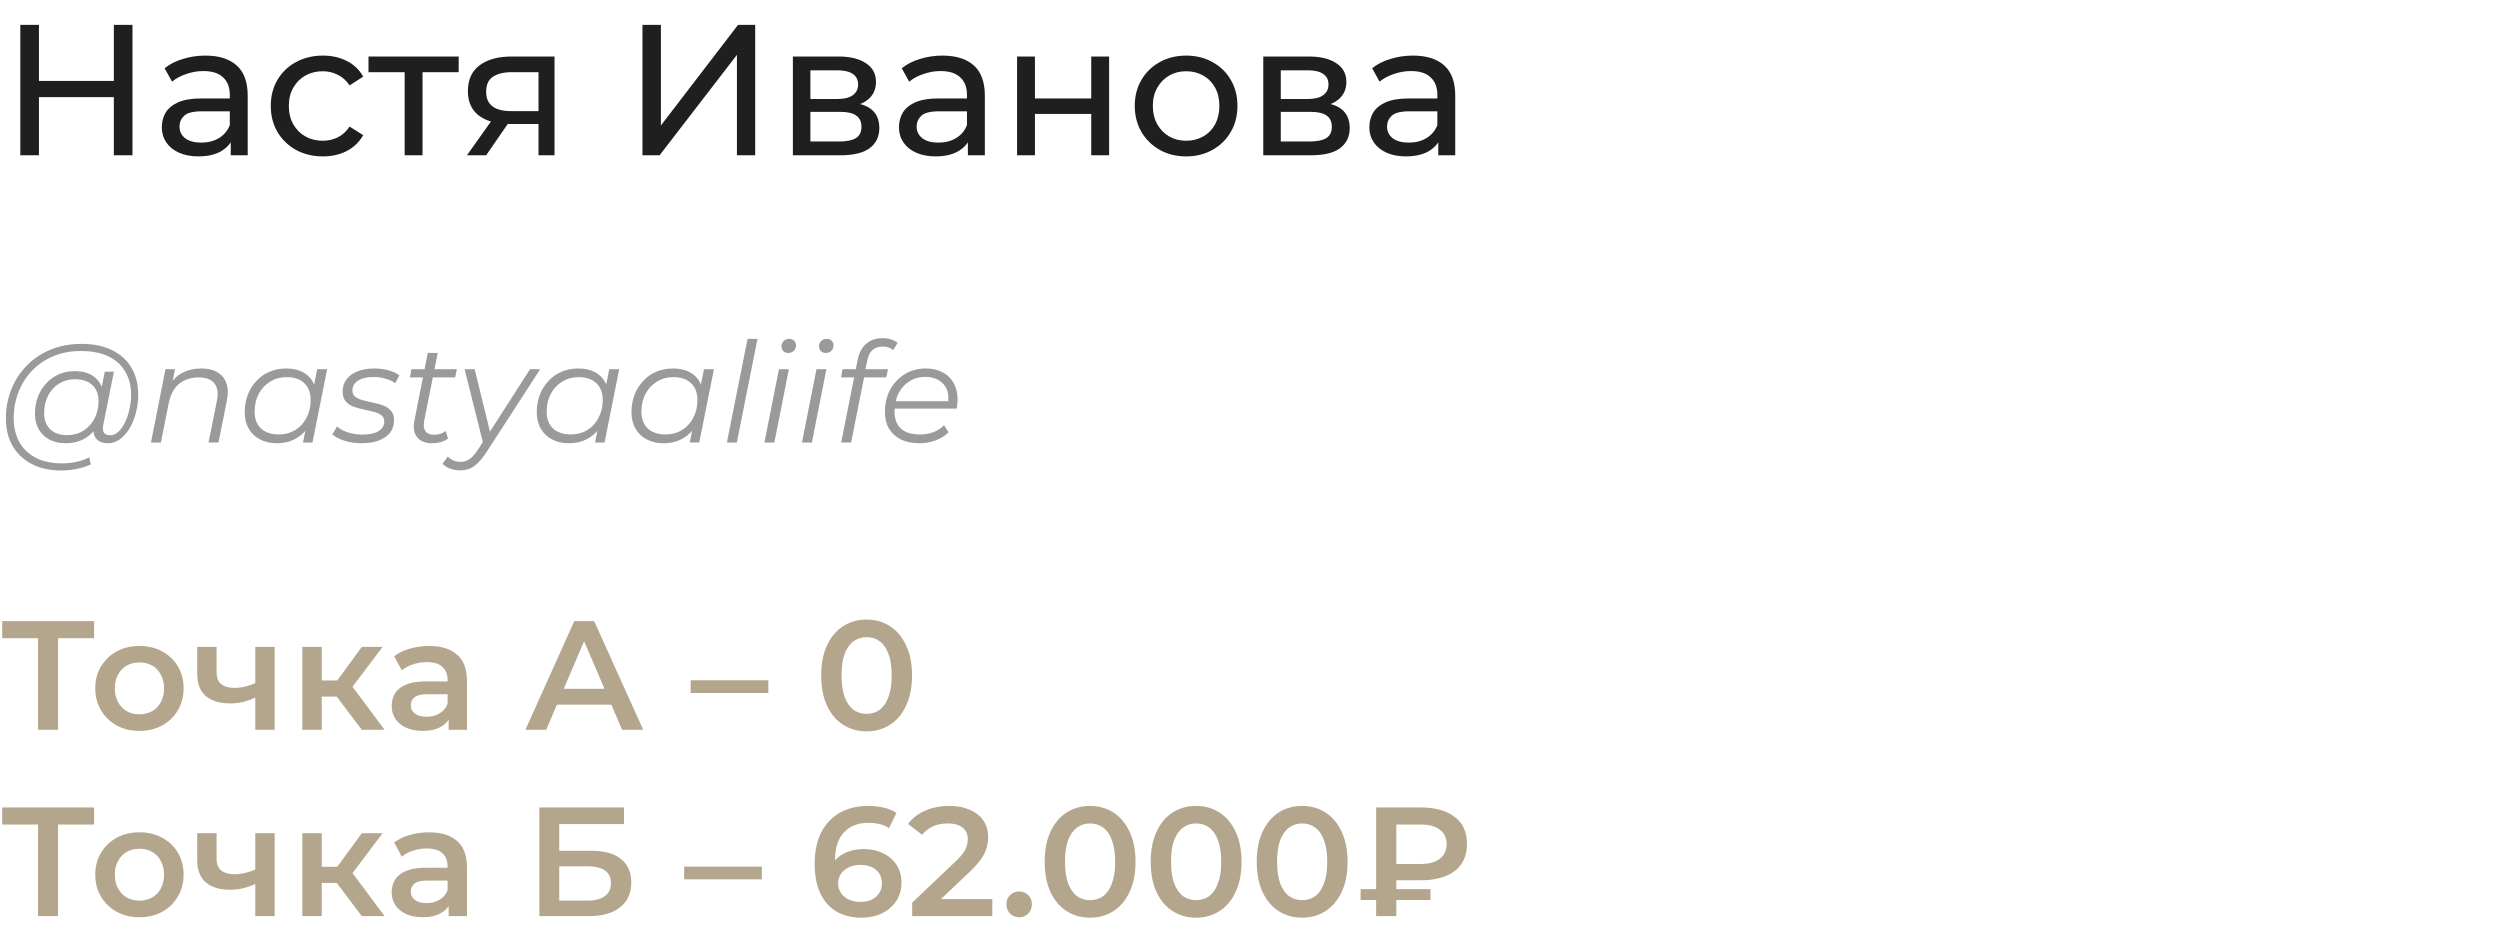
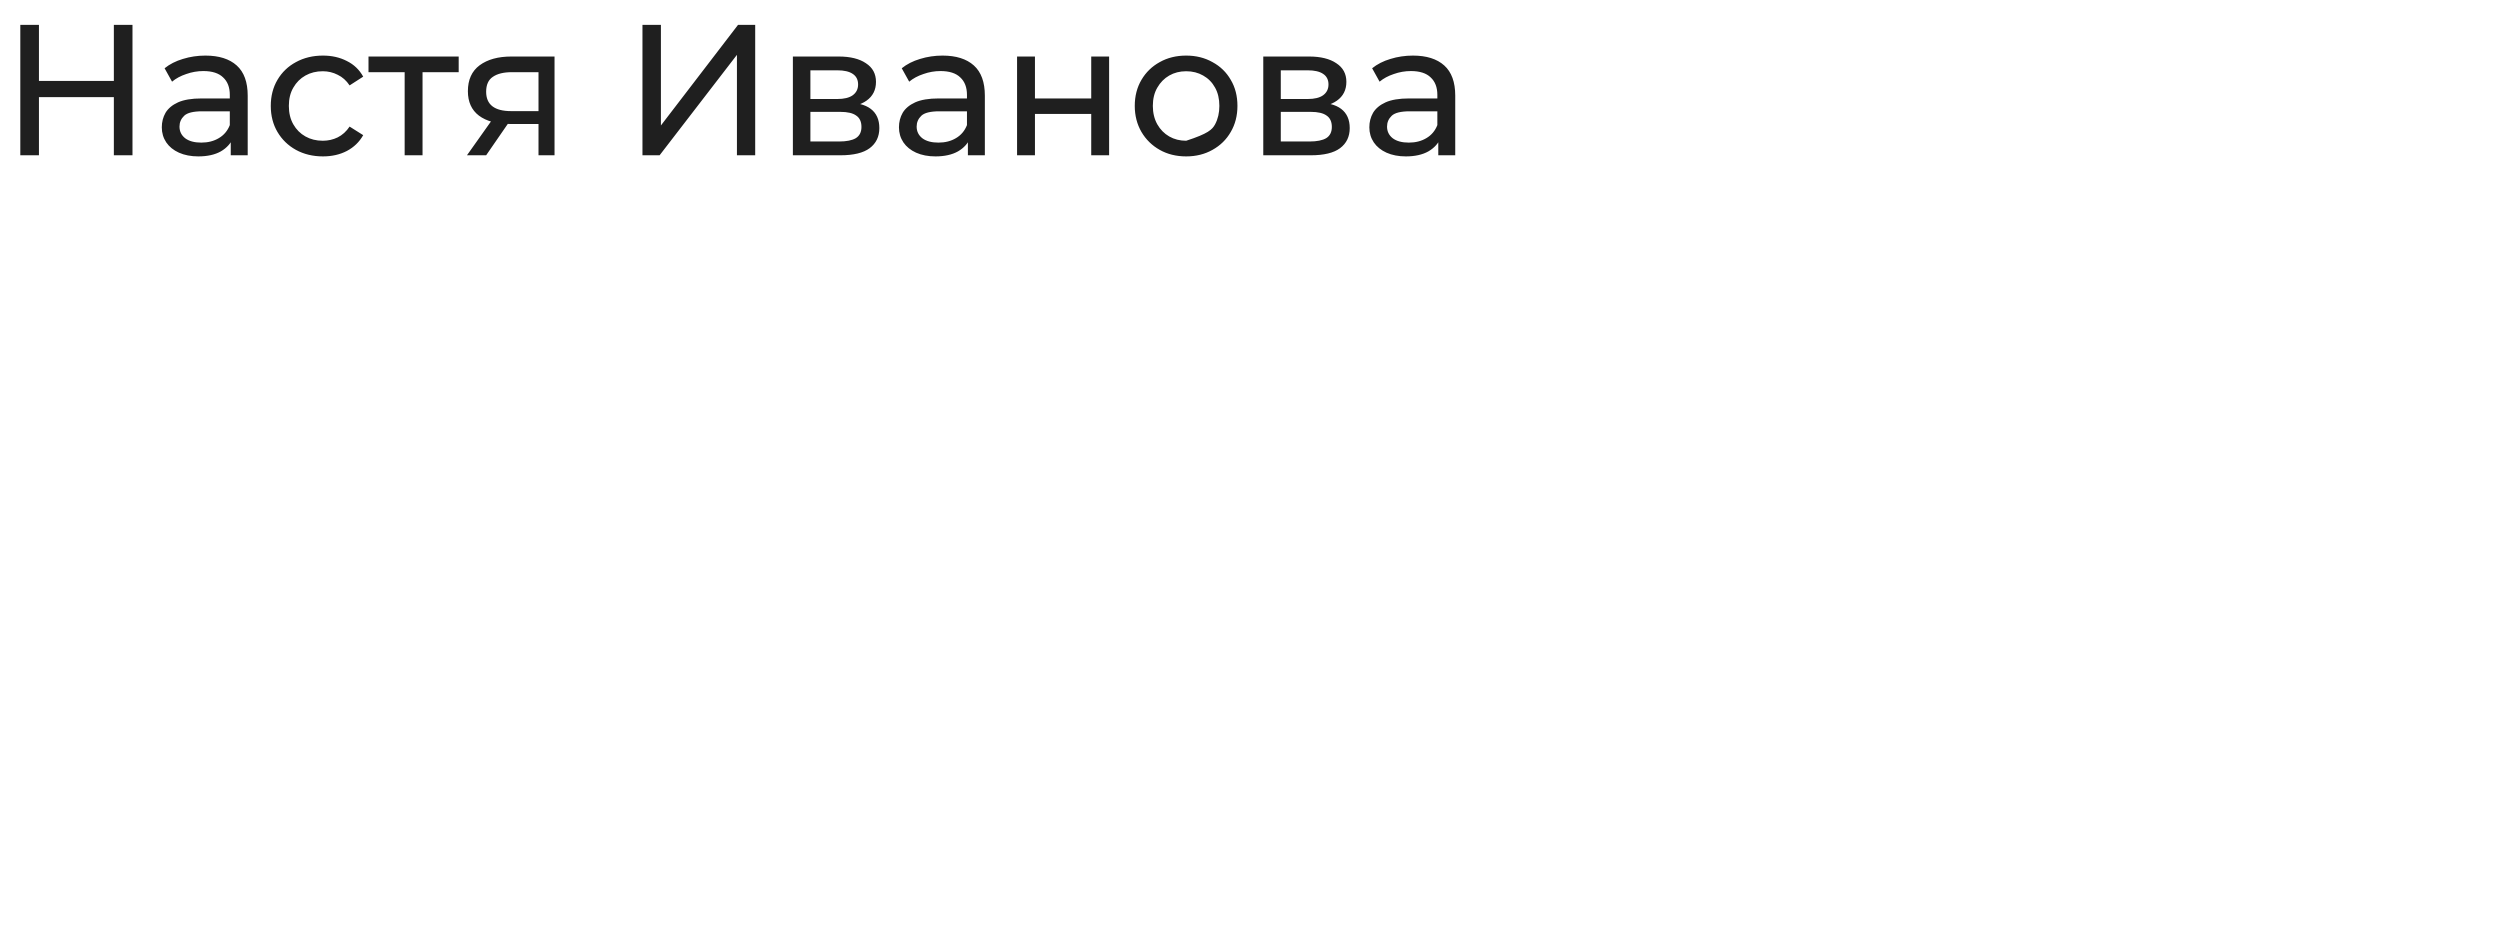
<svg xmlns="http://www.w3.org/2000/svg" width="322" height="122" viewBox="0 0 322 122" fill="none">
-   <path d="M14.664 3.2H17.064V20H14.664V3.2ZM5.016 20H2.616V3.2H5.016V20ZM14.88 12.512H4.776V10.424H14.88V12.512ZM29.72 20V17.312L29.599 16.808V12.224C29.599 11.248 29.311 10.496 28.735 9.968C28.175 9.424 27.328 9.152 26.192 9.152C25.439 9.152 24.703 9.28 23.983 9.536C23.264 9.776 22.655 10.104 22.16 10.52L21.2 8.792C21.855 8.264 22.64 7.864 23.552 7.592C24.48 7.304 25.448 7.16 26.456 7.16C28.2 7.16 29.544 7.584 30.488 8.432C31.431 9.28 31.904 10.576 31.904 12.32V20H29.72ZM25.544 20.144C24.599 20.144 23.767 19.984 23.047 19.664C22.343 19.344 21.799 18.904 21.416 18.344C21.032 17.768 20.84 17.12 20.84 16.4C20.84 15.712 21 15.088 21.32 14.528C21.655 13.968 22.192 13.52 22.927 13.184C23.68 12.848 24.688 12.68 25.951 12.68H29.983V14.336H26.047C24.895 14.336 24.119 14.528 23.72 14.912C23.32 15.296 23.119 15.76 23.119 16.304C23.119 16.928 23.367 17.432 23.863 17.816C24.36 18.184 25.047 18.368 25.927 18.368C26.791 18.368 27.544 18.176 28.183 17.792C28.84 17.408 29.311 16.848 29.599 16.112L30.055 17.696C29.752 18.448 29.215 19.048 28.448 19.496C27.68 19.928 26.712 20.144 25.544 20.144ZM41.596 20.144C40.3 20.144 39.14 19.864 38.116 19.304C37.108 18.744 36.316 17.976 35.74 17C35.164 16.024 34.876 14.904 34.876 13.64C34.876 12.376 35.164 11.256 35.74 10.28C36.316 9.304 37.108 8.544 38.116 8C39.14 7.44 40.3 7.16 41.596 7.16C42.748 7.16 43.772 7.392 44.668 7.856C45.58 8.304 46.284 8.976 46.78 9.872L45.028 11C44.612 10.376 44.1 9.92 43.492 9.632C42.9 9.328 42.26 9.176 41.572 9.176C40.74 9.176 39.996 9.36 39.34 9.728C38.684 10.096 38.164 10.616 37.78 11.288C37.396 11.944 37.204 12.728 37.204 13.64C37.204 14.552 37.396 15.344 37.78 16.016C38.164 16.688 38.684 17.208 39.34 17.576C39.996 17.944 40.74 18.128 41.572 18.128C42.26 18.128 42.9 17.984 43.492 17.696C44.1 17.392 44.612 16.928 45.028 16.304L46.78 17.408C46.284 18.288 45.58 18.968 44.668 19.448C43.772 19.912 42.748 20.144 41.596 20.144ZM52.119 20V8.696L52.695 9.296H47.463V7.28H59.079V9.296H53.871L54.423 8.696V20H52.119ZM69.36 20V15.536L69.72 15.968H65.664C63.968 15.968 62.64 15.608 61.68 14.888C60.736 14.168 60.264 13.12 60.264 11.744C60.264 10.272 60.768 9.16 61.776 8.408C62.8 7.656 64.16 7.28 65.856 7.28H71.424V20H69.36ZM60.144 20L63.6 15.128H65.976L62.616 20H60.144ZM69.36 14.816V8.648L69.72 9.296H65.928C64.872 9.296 64.056 9.496 63.48 9.896C62.904 10.28 62.616 10.92 62.616 11.816C62.616 13.48 63.688 14.312 65.832 14.312H69.72L69.36 14.816ZM82.749 20V3.2H85.125V16.16L95.061 3.2H97.269V20H94.917V7.064L84.957 20H82.749ZM102.123 20V7.28H108.027C109.515 7.28 110.683 7.568 111.531 8.144C112.395 8.704 112.827 9.504 112.827 10.544C112.827 11.584 112.419 12.392 111.603 12.968C110.803 13.528 109.739 13.808 108.411 13.808L108.771 13.184C110.291 13.184 111.419 13.464 112.155 14.024C112.891 14.584 113.259 15.408 113.259 16.496C113.259 17.6 112.843 18.464 112.011 19.088C111.195 19.696 109.939 20 108.243 20H102.123ZM104.379 18.224H108.075C109.035 18.224 109.755 18.08 110.235 17.792C110.715 17.488 110.955 17.008 110.955 16.352C110.955 15.68 110.731 15.192 110.283 14.888C109.851 14.568 109.163 14.408 108.219 14.408H104.379V18.224ZM104.379 12.752H107.835C108.715 12.752 109.379 12.592 109.827 12.272C110.291 11.936 110.523 11.472 110.523 10.88C110.523 10.272 110.291 9.816 109.827 9.512C109.379 9.208 108.715 9.056 107.835 9.056H104.379V12.752ZM124.665 20V17.312L124.545 16.808V12.224C124.545 11.248 124.257 10.496 123.681 9.968C123.121 9.424 122.273 9.152 121.137 9.152C120.385 9.152 119.649 9.28 118.929 9.536C118.209 9.776 117.601 10.104 117.105 10.52L116.145 8.792C116.801 8.264 117.585 7.864 118.497 7.592C119.425 7.304 120.393 7.16 121.401 7.16C123.145 7.16 124.489 7.584 125.433 8.432C126.377 9.28 126.849 10.576 126.849 12.32V20H124.665ZM120.489 20.144C119.545 20.144 118.713 19.984 117.993 19.664C117.289 19.344 116.745 18.904 116.361 18.344C115.977 17.768 115.785 17.12 115.785 16.4C115.785 15.712 115.945 15.088 116.265 14.528C116.601 13.968 117.137 13.52 117.873 13.184C118.625 12.848 119.633 12.68 120.897 12.68H124.929V14.336H120.993C119.841 14.336 119.065 14.528 118.665 14.912C118.265 15.296 118.065 15.76 118.065 16.304C118.065 16.928 118.313 17.432 118.809 17.816C119.305 18.184 119.993 18.368 120.873 18.368C121.737 18.368 122.489 18.176 123.129 17.792C123.785 17.408 124.257 16.848 124.545 16.112L125.001 17.696C124.697 18.448 124.161 19.048 123.393 19.496C122.625 19.928 121.657 20.144 120.489 20.144ZM130.998 20V7.28H133.302V12.68H140.55V7.28H142.854V20H140.55V14.672H133.302V20H130.998ZM152.782 20.144C151.502 20.144 150.366 19.864 149.374 19.304C148.382 18.744 147.598 17.976 147.022 17C146.446 16.008 146.158 14.888 146.158 13.64C146.158 12.376 146.446 11.256 147.022 10.28C147.598 9.304 148.382 8.544 149.374 8C150.366 7.44 151.502 7.16 152.782 7.16C154.046 7.16 155.174 7.44 156.166 8C157.174 8.544 157.958 9.304 158.518 10.28C159.094 11.24 159.382 12.36 159.382 13.64C159.382 14.904 159.094 16.024 158.518 17C157.958 17.976 157.174 18.744 156.166 19.304C155.174 19.864 154.046 20.144 152.782 20.144ZM152.782 18.128C153.598 18.128 154.326 17.944 154.966 17.576C155.622 17.208 156.134 16.688 156.502 16.016C156.87 15.328 157.054 14.536 157.054 13.64C157.054 12.728 156.87 11.944 156.502 11.288C156.134 10.616 155.622 10.096 154.966 9.728C154.326 9.36 153.598 9.176 152.782 9.176C151.966 9.176 151.238 9.36 150.598 9.728C149.958 10.096 149.446 10.616 149.062 11.288C148.678 11.944 148.486 12.728 148.486 13.64C148.486 14.536 148.678 15.328 149.062 16.016C149.446 16.688 149.958 17.208 150.598 17.576C151.238 17.944 151.966 18.128 152.782 18.128ZM162.709 20V7.28H168.613C170.101 7.28 171.269 7.568 172.117 8.144C172.981 8.704 173.413 9.504 173.413 10.544C173.413 11.584 173.005 12.392 172.189 12.968C171.389 13.528 170.325 13.808 168.997 13.808L169.357 13.184C170.877 13.184 172.005 13.464 172.741 14.024C173.477 14.584 173.845 15.408 173.845 16.496C173.845 17.6 173.429 18.464 172.597 19.088C171.781 19.696 170.525 20 168.829 20H162.709ZM164.965 18.224H168.661C169.621 18.224 170.341 18.08 170.821 17.792C171.301 17.488 171.541 17.008 171.541 16.352C171.541 15.68 171.317 15.192 170.869 14.888C170.437 14.568 169.749 14.408 168.805 14.408H164.965V18.224ZM164.965 12.752H168.421C169.301 12.752 169.965 12.592 170.413 12.272C170.877 11.936 171.109 11.472 171.109 10.88C171.109 10.272 170.877 9.816 170.413 9.512C169.965 9.208 169.301 9.056 168.421 9.056H164.965V12.752ZM185.251 20V17.312L185.131 16.808V12.224C185.131 11.248 184.843 10.496 184.267 9.968C183.707 9.424 182.859 9.152 181.723 9.152C180.971 9.152 180.235 9.28 179.515 9.536C178.795 9.776 178.187 10.104 177.691 10.52L176.731 8.792C177.387 8.264 178.171 7.864 179.083 7.592C180.011 7.304 180.979 7.16 181.987 7.16C183.731 7.16 185.075 7.584 186.019 8.432C186.963 9.28 187.435 10.576 187.435 12.32V20H185.251ZM181.075 20.144C180.131 20.144 179.299 19.984 178.579 19.664C177.875 19.344 177.331 18.904 176.947 18.344C176.563 17.768 176.371 17.12 176.371 16.4C176.371 15.712 176.531 15.088 176.851 14.528C177.187 13.968 177.723 13.52 178.459 13.184C179.211 12.848 180.219 12.68 181.483 12.68H185.515V14.336H181.579C180.427 14.336 179.651 14.528 179.251 14.912C178.851 15.296 178.651 15.76 178.651 16.304C178.651 16.928 178.899 17.432 179.395 17.816C179.891 18.184 180.579 18.368 181.459 18.368C182.323 18.368 183.075 18.176 183.715 17.792C184.371 17.408 184.843 16.848 185.131 16.112L185.587 17.696C185.283 18.448 184.747 19.048 183.979 19.496C183.211 19.928 182.243 20.144 181.075 20.144Z" fill="#1F1F1F" />
-   <path d="M7.902 60.6C6.414 60.6 5.136 60.318 4.068 59.754C3 59.19 2.178 58.404 1.602 57.396C1.038 56.388 0.756 55.224 0.756 53.904C0.756 52.596 0.984 51.36 1.44 50.196C1.896 49.032 2.55 48.012 3.402 47.136C4.254 46.248 5.28 45.552 6.48 45.048C7.68 44.544 9.024 44.292 10.512 44.292C12.072 44.292 13.392 44.568 14.472 45.12C15.564 45.66 16.392 46.422 16.956 47.406C17.52 48.378 17.802 49.518 17.802 50.826C17.802 51.654 17.7 52.446 17.496 53.202C17.304 53.946 17.028 54.612 16.668 55.2C16.32 55.776 15.906 56.238 15.426 56.586C14.958 56.922 14.448 57.09 13.896 57.09C13.236 57.09 12.738 56.898 12.402 56.514C12.066 56.13 11.97 55.614 12.114 54.966L12.384 53.67L12.816 52.518L12.942 50.628L13.5 47.874H14.67L13.302 54.714C13.206 55.194 13.242 55.542 13.41 55.758C13.578 55.962 13.836 56.064 14.184 56.064C14.568 56.064 14.922 55.914 15.246 55.614C15.57 55.314 15.852 54.912 16.092 54.408C16.344 53.904 16.536 53.346 16.668 52.734C16.812 52.122 16.884 51.492 16.884 50.844C16.884 49.716 16.638 48.732 16.146 47.892C15.666 47.04 14.946 46.38 13.986 45.912C13.026 45.444 11.832 45.21 10.404 45.21C9.096 45.21 7.908 45.438 6.84 45.894C5.784 46.338 4.878 46.956 4.122 47.748C3.366 48.54 2.784 49.464 2.376 50.52C1.968 51.564 1.764 52.674 1.764 53.85C1.764 55.002 1.998 56.016 2.466 56.892C2.946 57.768 3.648 58.452 4.572 58.944C5.508 59.436 6.648 59.682 7.992 59.682C8.64 59.682 9.264 59.616 9.864 59.484C10.464 59.352 11.01 59.16 11.502 58.908L11.7 59.808C11.184 60.06 10.59 60.252 9.918 60.384C9.258 60.528 8.586 60.6 7.902 60.6ZM8.424 57.09C7.656 57.09 6.972 56.934 6.372 56.622C5.784 56.31 5.322 55.866 4.986 55.29C4.662 54.714 4.5 54.036 4.5 53.256C4.5 52.488 4.626 51.774 4.878 51.114C5.13 50.454 5.484 49.878 5.94 49.386C6.396 48.882 6.936 48.492 7.56 48.216C8.184 47.94 8.874 47.802 9.63 47.802C10.842 47.802 11.772 48.132 12.42 48.792C13.068 49.44 13.398 50.364 13.41 51.564C13.422 52.584 13.23 53.514 12.834 54.354C12.438 55.182 11.868 55.848 11.124 56.352C10.38 56.844 9.48 57.09 8.424 57.09ZM8.676 56.046C9.456 56.046 10.146 55.854 10.746 55.47C11.346 55.086 11.82 54.57 12.168 53.922C12.516 53.262 12.69 52.518 12.69 51.69C12.69 50.778 12.42 50.076 11.88 49.584C11.34 49.092 10.596 48.846 9.648 48.846C8.892 48.846 8.214 49.032 7.614 49.404C7.014 49.776 6.54 50.292 6.192 50.952C5.856 51.6 5.688 52.344 5.688 53.184C5.688 54.096 5.952 54.804 6.48 55.308C7.008 55.8 7.74 56.046 8.676 56.046ZM25.942 47.46C26.794 47.46 27.49 47.628 28.03 47.964C28.582 48.288 28.96 48.762 29.164 49.386C29.38 50.01 29.398 50.754 29.218 51.618L28.138 57H26.86L27.94 51.6C28.132 50.664 28.03 49.932 27.634 49.404C27.25 48.876 26.566 48.612 25.582 48.612C24.574 48.612 23.734 48.888 23.062 49.44C22.402 49.992 21.958 50.82 21.73 51.924L20.722 57H19.444L21.316 47.55H22.54L22 50.268L21.73 49.8C22.186 48.984 22.774 48.39 23.494 48.018C24.226 47.646 25.042 47.46 25.942 47.46ZM35.64 57.09C34.836 57.09 34.122 56.928 33.498 56.604C32.874 56.28 32.388 55.818 32.04 55.218C31.692 54.618 31.518 53.904 31.518 53.076C31.518 52.272 31.65 51.528 31.914 50.844C32.178 50.16 32.55 49.566 33.03 49.062C33.51 48.546 34.074 48.15 34.722 47.874C35.382 47.598 36.096 47.46 36.864 47.46C37.692 47.46 38.394 47.61 38.97 47.91C39.546 48.198 39.99 48.624 40.302 49.188C40.614 49.74 40.77 50.412 40.77 51.204C40.77 52.344 40.56 53.358 40.14 54.246C39.72 55.134 39.126 55.83 38.358 56.334C37.59 56.838 36.684 57.09 35.64 57.09ZM35.91 55.956C36.702 55.956 37.404 55.77 38.016 55.398C38.64 55.014 39.126 54.486 39.474 53.814C39.834 53.142 40.014 52.38 40.014 51.528C40.014 50.592 39.738 49.866 39.186 49.35C38.646 48.834 37.884 48.576 36.9 48.576C36.12 48.576 35.418 48.768 34.794 49.152C34.17 49.536 33.678 50.064 33.318 50.736C32.97 51.396 32.796 52.158 32.796 53.022C32.796 53.946 33.066 54.666 33.606 55.182C34.158 55.698 34.926 55.956 35.91 55.956ZM39.024 57L39.564 54.282L40.104 52.374L40.284 50.394L40.86 47.55H42.138L40.248 57H39.024ZM46.561 57.09C45.793 57.09 45.067 56.982 44.383 56.766C43.699 56.55 43.171 56.274 42.799 55.938L43.411 54.93C43.771 55.254 44.245 55.512 44.833 55.704C45.421 55.884 46.039 55.974 46.687 55.974C47.587 55.974 48.277 55.824 48.757 55.524C49.249 55.224 49.495 54.81 49.495 54.282C49.495 53.922 49.363 53.652 49.099 53.472C48.847 53.28 48.517 53.136 48.109 53.04C47.701 52.932 47.269 52.83 46.813 52.734C46.357 52.638 45.925 52.518 45.517 52.374C45.109 52.218 44.773 51.984 44.509 51.672C44.257 51.36 44.131 50.94 44.131 50.412C44.131 49.812 44.299 49.29 44.635 48.846C44.983 48.402 45.463 48.06 46.075 47.82C46.687 47.58 47.407 47.46 48.235 47.46C48.835 47.46 49.429 47.538 50.017 47.694C50.605 47.85 51.079 48.066 51.439 48.342L50.899 49.368C50.527 49.08 50.095 48.876 49.603 48.756C49.111 48.624 48.619 48.558 48.127 48.558C47.251 48.558 46.573 48.72 46.093 49.044C45.625 49.356 45.391 49.77 45.391 50.286C45.391 50.646 45.517 50.922 45.769 51.114C46.033 51.306 46.369 51.456 46.777 51.564C47.185 51.672 47.617 51.774 48.073 51.87C48.541 51.954 48.973 52.074 49.369 52.23C49.777 52.386 50.107 52.614 50.359 52.914C50.623 53.202 50.755 53.61 50.755 54.138C50.755 54.762 50.581 55.296 50.233 55.74C49.885 56.172 49.393 56.508 48.757 56.748C48.133 56.976 47.401 57.09 46.561 57.09ZM55.602 57.09C55.062 57.09 54.6 56.976 54.216 56.748C53.832 56.508 53.562 56.172 53.406 55.74C53.262 55.308 53.25 54.792 53.37 54.192L55.098 45.462H56.376L54.648 54.138C54.528 54.726 54.57 55.182 54.774 55.506C54.99 55.83 55.38 55.992 55.944 55.992C56.208 55.992 56.466 55.956 56.718 55.884C56.97 55.8 57.198 55.674 57.402 55.506L57.708 56.478C57.408 56.706 57.072 56.868 56.7 56.964C56.328 57.048 55.962 57.09 55.602 57.09ZM52.794 48.612L52.992 47.55H58.842L58.626 48.612H52.794ZM59.247 60.582C58.803 60.582 58.377 60.504 57.969 60.348C57.561 60.204 57.237 60 56.997 59.736L57.681 58.8C57.885 59.016 58.125 59.184 58.401 59.304C58.677 59.424 58.989 59.484 59.337 59.484C59.745 59.484 60.117 59.37 60.453 59.142C60.801 58.926 61.161 58.53 61.533 57.954L62.487 56.496L62.649 56.316L68.265 47.55H69.579L62.667 58.224C62.271 58.824 61.899 59.292 61.551 59.628C61.203 59.976 60.843 60.222 60.471 60.366C60.111 60.51 59.703 60.582 59.247 60.582ZM62.271 57.27L59.841 47.55H61.137L63.261 56.226L62.271 57.27ZM73.257 57.09C72.453 57.09 71.739 56.928 71.115 56.604C70.491 56.28 70.005 55.818 69.657 55.218C69.309 54.618 69.135 53.904 69.135 53.076C69.135 52.272 69.267 51.528 69.531 50.844C69.795 50.16 70.167 49.566 70.647 49.062C71.127 48.546 71.691 48.15 72.339 47.874C72.999 47.598 73.713 47.46 74.481 47.46C75.309 47.46 76.011 47.61 76.587 47.91C77.163 48.198 77.607 48.624 77.919 49.188C78.231 49.74 78.387 50.412 78.387 51.204C78.387 52.344 78.177 53.358 77.757 54.246C77.337 55.134 76.743 55.83 75.975 56.334C75.207 56.838 74.301 57.09 73.257 57.09ZM73.527 55.956C74.319 55.956 75.021 55.77 75.633 55.398C76.257 55.014 76.743 54.486 77.091 53.814C77.451 53.142 77.631 52.38 77.631 51.528C77.631 50.592 77.355 49.866 76.803 49.35C76.263 48.834 75.501 48.576 74.517 48.576C73.737 48.576 73.035 48.768 72.411 49.152C71.787 49.536 71.295 50.064 70.935 50.736C70.587 51.396 70.413 52.158 70.413 53.022C70.413 53.946 70.683 54.666 71.223 55.182C71.775 55.698 72.543 55.956 73.527 55.956ZM76.641 57L77.181 54.282L77.721 52.374L77.901 50.394L78.477 47.55H79.755L77.865 57H76.641ZM85.456 57.09C84.652 57.09 83.938 56.928 83.314 56.604C82.69 56.28 82.204 55.818 81.856 55.218C81.508 54.618 81.334 53.904 81.334 53.076C81.334 52.272 81.466 51.528 81.73 50.844C81.994 50.16 82.366 49.566 82.846 49.062C83.326 48.546 83.89 48.15 84.538 47.874C85.198 47.598 85.912 47.46 86.68 47.46C87.508 47.46 88.21 47.61 88.786 47.91C89.362 48.198 89.806 48.624 90.118 49.188C90.43 49.74 90.586 50.412 90.586 51.204C90.586 52.344 90.376 53.358 89.956 54.246C89.536 55.134 88.942 55.83 88.174 56.334C87.406 56.838 86.5 57.09 85.456 57.09ZM85.726 55.956C86.518 55.956 87.22 55.77 87.832 55.398C88.456 55.014 88.942 54.486 89.29 53.814C89.65 53.142 89.83 52.38 89.83 51.528C89.83 50.592 89.554 49.866 89.002 49.35C88.462 48.834 87.7 48.576 86.716 48.576C85.936 48.576 85.234 48.768 84.61 49.152C83.986 49.536 83.494 50.064 83.134 50.736C82.786 51.396 82.612 52.158 82.612 53.022C82.612 53.946 82.882 54.666 83.422 55.182C83.974 55.698 84.742 55.956 85.726 55.956ZM88.84 57L89.38 54.282L89.92 52.374L90.1 50.394L90.676 47.55H91.954L90.064 57H88.84ZM93.623 57L96.287 43.644H97.565L94.901 57H93.623ZM98.457 57L100.329 47.55H101.607L99.735 57H98.457ZM101.517 45.462C101.265 45.462 101.055 45.378 100.887 45.21C100.731 45.042 100.653 44.844 100.653 44.616C100.653 44.352 100.743 44.124 100.923 43.932C101.115 43.74 101.355 43.644 101.643 43.644C101.895 43.644 102.105 43.722 102.273 43.878C102.441 44.034 102.525 44.232 102.525 44.472C102.525 44.76 102.429 45 102.237 45.192C102.045 45.372 101.805 45.462 101.517 45.462ZM103.291 57L105.163 47.55H106.441L104.569 57H103.291ZM106.351 45.462C106.099 45.462 105.889 45.378 105.721 45.21C105.565 45.042 105.487 44.844 105.487 44.616C105.487 44.352 105.577 44.124 105.757 43.932C105.949 43.74 106.189 43.644 106.477 43.644C106.729 43.644 106.939 43.722 107.107 43.878C107.275 44.034 107.359 44.232 107.359 44.472C107.359 44.76 107.263 45 107.071 45.192C106.879 45.372 106.639 45.462 106.351 45.462ZM108.341 57L110.465 46.344C110.645 45.456 111.005 44.772 111.545 44.292C112.097 43.8 112.817 43.554 113.705 43.554C114.089 43.554 114.449 43.608 114.785 43.716C115.121 43.824 115.397 43.974 115.613 44.166L115.037 45.102C114.701 44.79 114.257 44.634 113.705 44.634C113.153 44.634 112.709 44.784 112.373 45.084C112.049 45.372 111.821 45.84 111.689 46.488L111.401 47.874L111.329 48.432L109.619 57H108.341ZM108.323 48.612L108.521 47.55H114.371L114.155 48.612H108.323ZM118.387 57.09C117.487 57.09 116.701 56.928 116.029 56.604C115.369 56.268 114.859 55.8 114.499 55.2C114.151 54.6 113.977 53.886 113.977 53.058C113.977 51.978 114.205 51.018 114.661 50.178C115.117 49.338 115.741 48.678 116.533 48.198C117.325 47.706 118.219 47.46 119.215 47.46C120.055 47.46 120.781 47.622 121.393 47.946C122.005 48.258 122.479 48.714 122.815 49.314C123.163 49.914 123.337 50.634 123.337 51.474C123.337 51.666 123.325 51.864 123.301 52.068C123.277 52.26 123.247 52.446 123.211 52.626H114.913L115.075 51.672H122.617L122.095 52.032C122.215 51.276 122.161 50.64 121.933 50.124C121.705 49.608 121.351 49.218 120.871 48.954C120.403 48.678 119.839 48.54 119.179 48.54C118.411 48.54 117.727 48.732 117.127 49.116C116.527 49.488 116.059 50.01 115.723 50.682C115.387 51.342 115.219 52.116 115.219 53.004C115.219 53.952 115.489 54.684 116.029 55.2C116.581 55.704 117.403 55.956 118.495 55.956C119.131 55.956 119.719 55.854 120.259 55.65C120.799 55.434 121.243 55.14 121.591 54.768L122.167 55.686C121.723 56.13 121.165 56.478 120.493 56.73C119.833 56.97 119.131 57.09 118.387 57.09Z" fill="#9A9A9A" />
-   <path d="M4.9 94V81.56L5.52 82.2H0.28V80H12.12V82.2H6.88L7.48 81.56V94H4.9ZM17.949 94.14C16.855 94.14 15.882 93.907 15.029 93.44C14.175 92.96 13.502 92.307 13.009 91.48C12.515 90.653 12.269 89.713 12.269 88.66C12.269 87.593 12.515 86.653 13.009 85.84C13.502 85.013 14.175 84.367 15.029 83.9C15.882 83.433 16.855 83.2 17.949 83.2C19.055 83.2 20.035 83.433 20.889 83.9C21.755 84.367 22.429 85.007 22.909 85.82C23.402 86.633 23.649 87.58 23.649 88.66C23.649 89.713 23.402 90.653 22.909 91.48C22.429 92.307 21.755 92.96 20.889 93.44C20.035 93.907 19.055 94.14 17.949 94.14ZM17.949 92C18.562 92 19.109 91.867 19.589 91.6C20.069 91.333 20.442 90.947 20.709 90.44C20.989 89.933 21.129 89.34 21.129 88.66C21.129 87.967 20.989 87.373 20.709 86.88C20.442 86.373 20.069 85.987 19.589 85.72C19.109 85.453 18.569 85.32 17.969 85.32C17.355 85.32 16.809 85.453 16.329 85.72C15.862 85.987 15.489 86.373 15.209 86.88C14.929 87.373 14.789 87.967 14.789 88.66C14.789 89.34 14.929 89.933 15.209 90.44C15.489 90.947 15.862 91.333 16.329 91.6C16.809 91.867 17.349 92 17.949 92ZM33.058 89.78C32.552 90.02 32.012 90.22 31.438 90.38C30.878 90.527 30.285 90.6 29.658 90.6C28.312 90.6 27.265 90.287 26.518 89.66C25.772 89.033 25.398 88.06 25.398 86.74V83.32H27.898V86.58C27.898 87.287 28.098 87.8 28.498 88.12C28.912 88.44 29.478 88.6 30.198 88.6C30.678 88.6 31.158 88.54 31.638 88.42C32.118 88.3 32.592 88.133 33.058 87.92V89.78ZM32.878 94V83.32H35.378V94H32.878ZM46.6 94L42.74 88.88L44.78 87.62L49.54 94H46.6ZM38.94 94V83.32H41.44V94H38.94ZM40.7 89.72V87.64H44.32V89.72H40.7ZM45.02 88.96L42.68 88.68L46.6 83.32H49.28L45.02 88.96ZM57.788 94V91.84L57.648 91.38V87.6C57.648 86.867 57.428 86.3 56.988 85.9C56.548 85.487 55.882 85.28 54.988 85.28C54.388 85.28 53.795 85.373 53.208 85.56C52.635 85.747 52.148 86.007 51.748 86.34L50.768 84.52C51.342 84.08 52.022 83.753 52.808 83.54C53.608 83.313 54.435 83.2 55.288 83.2C56.835 83.2 58.028 83.573 58.868 84.32C59.721 85.053 60.148 86.193 60.148 87.74V94H57.788ZM54.428 94.14C53.628 94.14 52.928 94.007 52.328 93.74C51.728 93.46 51.261 93.08 50.928 92.6C50.608 92.107 50.448 91.553 50.448 90.94C50.448 90.34 50.588 89.8 50.868 89.32C51.161 88.84 51.635 88.46 52.288 88.18C52.941 87.9 53.808 87.76 54.888 87.76H57.988V89.42H55.068C54.215 89.42 53.642 89.56 53.348 89.84C53.055 90.107 52.908 90.44 52.908 90.84C52.908 91.293 53.088 91.653 53.448 91.92C53.808 92.187 54.308 92.32 54.948 92.32C55.562 92.32 56.108 92.18 56.588 91.9C57.081 91.62 57.435 91.207 57.648 90.66L58.068 92.16C57.828 92.787 57.395 93.273 56.768 93.62C56.155 93.967 55.375 94.14 54.428 94.14ZM67.669 94L73.969 80H76.529L82.849 94H80.129L74.709 81.38H75.749L70.349 94H67.669ZM70.569 90.76L71.269 88.72H78.829L79.529 90.76H70.569ZM88.963 89.26V87.62H98.963V89.26H88.963ZM111.611 94.2C110.504 94.2 109.504 93.92 108.611 93.36C107.731 92.8 107.037 91.987 106.531 90.92C106.024 89.84 105.771 88.533 105.771 87C105.771 85.467 106.024 84.167 106.531 83.1C107.037 82.02 107.731 81.2 108.611 80.64C109.504 80.08 110.504 79.8 111.611 79.8C112.731 79.8 113.731 80.08 114.611 80.64C115.491 81.2 116.184 82.02 116.691 83.1C117.211 84.167 117.471 85.467 117.471 87C117.471 88.533 117.211 89.84 116.691 90.92C116.184 91.987 115.491 92.8 114.611 93.36C113.731 93.92 112.731 94.2 111.611 94.2ZM111.611 91.94C112.264 91.94 112.831 91.767 113.311 91.42C113.791 91.06 114.164 90.513 114.431 89.78C114.711 89.047 114.851 88.12 114.851 87C114.851 85.867 114.711 84.94 114.431 84.22C114.164 83.487 113.791 82.947 113.311 82.6C112.831 82.24 112.264 82.06 111.611 82.06C110.984 82.06 110.424 82.24 109.931 82.6C109.451 82.947 109.071 83.487 108.791 84.22C108.524 84.94 108.391 85.867 108.391 87C108.391 88.12 108.524 89.047 108.791 89.78C109.071 90.513 109.451 91.06 109.931 91.42C110.424 91.767 110.984 91.94 111.611 91.94ZM4.9 118V105.56L5.52 106.2H0.28V104H12.12V106.2H6.88L7.48 105.56V118H4.9ZM17.949 118.14C16.855 118.14 15.882 117.907 15.029 117.44C14.175 116.96 13.502 116.307 13.009 115.48C12.515 114.653 12.269 113.713 12.269 112.66C12.269 111.593 12.515 110.653 13.009 109.84C13.502 109.013 14.175 108.367 15.029 107.9C15.882 107.433 16.855 107.2 17.949 107.2C19.055 107.2 20.035 107.433 20.889 107.9C21.755 108.367 22.429 109.007 22.909 109.82C23.402 110.633 23.649 111.58 23.649 112.66C23.649 113.713 23.402 114.653 22.909 115.48C22.429 116.307 21.755 116.96 20.889 117.44C20.035 117.907 19.055 118.14 17.949 118.14ZM17.949 116C18.562 116 19.109 115.867 19.589 115.6C20.069 115.333 20.442 114.947 20.709 114.44C20.989 113.933 21.129 113.34 21.129 112.66C21.129 111.967 20.989 111.373 20.709 110.88C20.442 110.373 20.069 109.987 19.589 109.72C19.109 109.453 18.569 109.32 17.969 109.32C17.355 109.32 16.809 109.453 16.329 109.72C15.862 109.987 15.489 110.373 15.209 110.88C14.929 111.373 14.789 111.967 14.789 112.66C14.789 113.34 14.929 113.933 15.209 114.44C15.489 114.947 15.862 115.333 16.329 115.6C16.809 115.867 17.349 116 17.949 116ZM33.058 113.78C32.552 114.02 32.012 114.22 31.438 114.38C30.878 114.527 30.285 114.6 29.658 114.6C28.312 114.6 27.265 114.287 26.518 113.66C25.772 113.033 25.398 112.06 25.398 110.74V107.32H27.898V110.58C27.898 111.287 28.098 111.8 28.498 112.12C28.912 112.44 29.478 112.6 30.198 112.6C30.678 112.6 31.158 112.54 31.638 112.42C32.118 112.3 32.592 112.133 33.058 111.92V113.78ZM32.878 118V107.32H35.378V118H32.878ZM46.6 118L42.74 112.88L44.78 111.62L49.54 118H46.6ZM38.94 118V107.32H41.44V118H38.94ZM40.7 113.72V111.64H44.32V113.72H40.7ZM45.02 112.96L42.68 112.68L46.6 107.32H49.28L45.02 112.96ZM57.788 118V115.84L57.648 115.38V111.6C57.648 110.867 57.428 110.3 56.988 109.9C56.548 109.487 55.882 109.28 54.988 109.28C54.388 109.28 53.795 109.373 53.208 109.56C52.635 109.747 52.148 110.007 51.748 110.34L50.768 108.52C51.342 108.08 52.022 107.753 52.808 107.54C53.608 107.313 54.435 107.2 55.288 107.2C56.835 107.2 58.028 107.573 58.868 108.32C59.721 109.053 60.148 110.193 60.148 111.74V118H57.788ZM54.428 118.14C53.628 118.14 52.928 118.007 52.328 117.74C51.728 117.46 51.261 117.08 50.928 116.6C50.608 116.107 50.448 115.553 50.448 114.94C50.448 114.34 50.588 113.8 50.868 113.32C51.161 112.84 51.635 112.46 52.288 112.18C52.941 111.9 53.808 111.76 54.888 111.76H57.988V113.42H55.068C54.215 113.42 53.642 113.56 53.348 113.84C53.055 114.107 52.908 114.44 52.908 114.84C52.908 115.293 53.088 115.653 53.448 115.92C53.808 116.187 54.308 116.32 54.948 116.32C55.562 116.32 56.108 116.18 56.588 115.9C57.081 115.62 57.435 115.207 57.648 114.66L58.068 116.16C57.828 116.787 57.395 117.273 56.768 117.62C56.155 117.967 55.375 118.14 54.428 118.14ZM69.469 118V104H80.369V106.14H72.029V109.58H76.169C77.849 109.58 79.122 109.933 79.989 110.64C80.869 111.333 81.309 112.347 81.309 113.68C81.309 115.053 80.822 116.12 79.849 116.88C78.889 117.627 77.529 118 75.769 118H69.469ZM72.029 116H75.629C76.629 116 77.389 115.807 77.909 115.42C78.429 115.033 78.689 114.473 78.689 113.74C78.689 112.3 77.669 111.58 75.629 111.58H72.029V116ZM88.123 113.26V111.62H98.123V113.26H88.123ZM110.991 118.2C109.724 118.2 108.637 117.933 107.731 117.4C106.824 116.853 106.131 116.067 105.651 115.04C105.171 114.013 104.931 112.747 104.931 111.24C104.931 109.64 105.217 108.287 105.791 107.18C106.377 106.073 107.184 105.233 108.211 104.66C109.251 104.087 110.444 103.8 111.791 103.8C112.497 103.8 113.171 103.873 113.811 104.02C114.464 104.167 115.017 104.393 115.471 104.7L114.511 106.66C114.124 106.407 113.704 106.233 113.251 106.14C112.811 106.033 112.344 105.98 111.851 105.98C110.531 105.98 109.484 106.387 108.711 107.2C107.937 108.013 107.551 109.213 107.551 110.8C107.551 111.053 107.557 111.353 107.571 111.7C107.584 112.033 107.631 112.373 107.711 112.72L106.911 111.84C107.151 111.293 107.477 110.84 107.891 110.48C108.317 110.107 108.817 109.827 109.391 109.64C109.977 109.453 110.611 109.36 111.291 109.36C112.211 109.36 113.031 109.54 113.751 109.9C114.471 110.247 115.044 110.747 115.471 111.4C115.897 112.04 116.111 112.793 116.111 113.66C116.111 114.58 115.884 115.38 115.431 116.06C114.977 116.74 114.364 117.267 113.591 117.64C112.817 118.013 111.951 118.2 110.991 118.2ZM110.851 116.16C111.384 116.16 111.857 116.067 112.271 115.88C112.684 115.68 113.004 115.4 113.231 115.04C113.471 114.68 113.591 114.26 113.591 113.78C113.591 113.047 113.337 112.467 112.831 112.04C112.324 111.613 111.644 111.4 110.791 111.4C110.231 111.4 109.737 111.507 109.311 111.72C108.897 111.92 108.564 112.2 108.311 112.56C108.071 112.92 107.951 113.333 107.951 113.8C107.951 114.227 108.064 114.62 108.291 114.98C108.517 115.34 108.844 115.627 109.271 115.84C109.711 116.053 110.237 116.16 110.851 116.16ZM117.49 118V116.26L123.05 110.98C123.517 110.54 123.863 110.153 124.09 109.82C124.317 109.487 124.463 109.18 124.53 108.9C124.61 108.607 124.65 108.333 124.65 108.08C124.65 107.44 124.43 106.947 123.99 106.6C123.55 106.24 122.903 106.06 122.05 106.06C121.37 106.06 120.75 106.18 120.19 106.42C119.643 106.66 119.17 107.027 118.77 107.52L116.95 106.12C117.497 105.387 118.23 104.82 119.15 104.42C120.083 104.007 121.123 103.8 122.27 103.8C123.283 103.8 124.163 103.967 124.91 104.3C125.67 104.62 126.25 105.08 126.65 105.68C127.063 106.28 127.27 106.993 127.27 107.82C127.27 108.273 127.21 108.727 127.09 109.18C126.97 109.62 126.743 110.087 126.41 110.58C126.077 111.073 125.59 111.627 124.95 112.24L120.17 116.78L119.63 115.8H127.81V118H117.49ZM131.266 118.14C130.812 118.14 130.426 117.987 130.106 117.68C129.786 117.36 129.626 116.96 129.626 116.48C129.626 115.973 129.786 115.573 130.106 115.28C130.426 114.973 130.812 114.82 131.266 114.82C131.719 114.82 132.106 114.973 132.426 115.28C132.746 115.573 132.906 115.973 132.906 116.48C132.906 116.96 132.746 117.36 132.426 117.68C132.106 117.987 131.719 118.14 131.266 118.14ZM140.394 118.2C139.288 118.2 138.288 117.92 137.394 117.36C136.514 116.8 135.821 115.987 135.314 114.92C134.808 113.84 134.554 112.533 134.554 111C134.554 109.467 134.808 108.167 135.314 107.1C135.821 106.02 136.514 105.2 137.394 104.64C138.288 104.08 139.288 103.8 140.394 103.8C141.514 103.8 142.514 104.08 143.394 104.64C144.274 105.2 144.968 106.02 145.474 107.1C145.994 108.167 146.254 109.467 146.254 111C146.254 112.533 145.994 113.84 145.474 114.92C144.968 115.987 144.274 116.8 143.394 117.36C142.514 117.92 141.514 118.2 140.394 118.2ZM140.394 115.94C141.048 115.94 141.614 115.767 142.094 115.42C142.574 115.06 142.948 114.513 143.214 113.78C143.494 113.047 143.634 112.12 143.634 111C143.634 109.867 143.494 108.94 143.214 108.22C142.948 107.487 142.574 106.947 142.094 106.6C141.614 106.24 141.048 106.06 140.394 106.06C139.768 106.06 139.208 106.24 138.714 106.6C138.234 106.947 137.854 107.487 137.574 108.22C137.308 108.94 137.174 109.867 137.174 111C137.174 112.12 137.308 113.047 137.574 113.78C137.854 114.513 138.234 115.06 138.714 115.42C139.208 115.767 139.768 115.94 140.394 115.94ZM154.051 118.2C152.945 118.2 151.945 117.92 151.051 117.36C150.171 116.8 149.478 115.987 148.971 114.92C148.465 113.84 148.211 112.533 148.211 111C148.211 109.467 148.465 108.167 148.971 107.1C149.478 106.02 150.171 105.2 151.051 104.64C151.945 104.08 152.945 103.8 154.051 103.8C155.171 103.8 156.171 104.08 157.051 104.64C157.931 105.2 158.625 106.02 159.131 107.1C159.651 108.167 159.911 109.467 159.911 111C159.911 112.533 159.651 113.84 159.131 114.92C158.625 115.987 157.931 116.8 157.051 117.36C156.171 117.92 155.171 118.2 154.051 118.2ZM154.051 115.94C154.705 115.94 155.271 115.767 155.751 115.42C156.231 115.06 156.605 114.513 156.871 113.78C157.151 113.047 157.291 112.12 157.291 111C157.291 109.867 157.151 108.94 156.871 108.22C156.605 107.487 156.231 106.947 155.751 106.6C155.271 106.24 154.705 106.06 154.051 106.06C153.425 106.06 152.865 106.24 152.371 106.6C151.891 106.947 151.511 107.487 151.231 108.22C150.965 108.94 150.831 109.867 150.831 111C150.831 112.12 150.965 113.047 151.231 113.78C151.511 114.513 151.891 115.06 152.371 115.42C152.865 115.767 153.425 115.94 154.051 115.94ZM167.708 118.2C166.602 118.2 165.602 117.92 164.708 117.36C163.828 116.8 163.135 115.987 162.628 114.92C162.122 113.84 161.868 112.533 161.868 111C161.868 109.467 162.122 108.167 162.628 107.1C163.135 106.02 163.828 105.2 164.708 104.64C165.602 104.08 166.602 103.8 167.708 103.8C168.828 103.8 169.828 104.08 170.708 104.64C171.588 105.2 172.282 106.02 172.788 107.1C173.308 108.167 173.568 109.467 173.568 111C173.568 112.533 173.308 113.84 172.788 114.92C172.282 115.987 171.588 116.8 170.708 117.36C169.828 117.92 168.828 118.2 167.708 118.2ZM167.708 115.94C168.362 115.94 168.928 115.767 169.408 115.42C169.888 115.06 170.262 114.513 170.528 113.78C170.808 113.047 170.948 112.12 170.948 111C170.948 109.867 170.808 108.94 170.528 108.22C170.262 107.487 169.888 106.947 169.408 106.6C168.928 106.24 168.362 106.06 167.708 106.06C167.082 106.06 166.522 106.24 166.028 106.6C165.548 106.947 165.168 107.487 164.888 108.22C164.622 108.94 164.488 109.867 164.488 111C164.488 112.12 164.622 113.047 164.888 113.78C165.168 114.513 165.548 115.06 166.028 115.42C166.522 115.767 167.082 115.94 167.708 115.94ZM177.245 118V104H183.005C184.845 104 186.292 104.4 187.345 105.2C188.412 105.987 188.945 107.153 188.945 108.7C188.945 110.233 188.412 111.4 187.345 112.2C186.292 112.987 184.845 113.38 183.005 113.38H178.685L179.845 112.18V118H177.245ZM179.845 112.46L178.685 111.28H182.985C184.052 111.28 184.872 111.06 185.445 110.62C186.032 110.167 186.325 109.533 186.325 108.72C186.325 107.907 186.032 107.287 185.445 106.86C184.872 106.42 184.052 106.2 182.985 106.2H178.685L179.845 104.92V112.46ZM175.245 115.92V114.52H184.245V115.92H175.245Z" fill="#B4A68D" />
+   <path d="M14.664 3.2H17.064V20H14.664V3.2ZM5.016 20H2.616V3.2H5.016V20ZM14.88 12.512H4.776V10.424H14.88V12.512ZM29.72 20V17.312L29.599 16.808V12.224C29.599 11.248 29.311 10.496 28.735 9.968C28.175 9.424 27.328 9.152 26.192 9.152C25.439 9.152 24.703 9.28 23.983 9.536C23.264 9.776 22.655 10.104 22.16 10.52L21.2 8.792C21.855 8.264 22.64 7.864 23.552 7.592C24.48 7.304 25.448 7.16 26.456 7.16C28.2 7.16 29.544 7.584 30.488 8.432C31.431 9.28 31.904 10.576 31.904 12.32V20H29.72ZM25.544 20.144C24.599 20.144 23.767 19.984 23.047 19.664C22.343 19.344 21.799 18.904 21.416 18.344C21.032 17.768 20.84 17.12 20.84 16.4C20.84 15.712 21 15.088 21.32 14.528C21.655 13.968 22.192 13.52 22.927 13.184C23.68 12.848 24.688 12.68 25.951 12.68H29.983V14.336H26.047C24.895 14.336 24.119 14.528 23.72 14.912C23.32 15.296 23.119 15.76 23.119 16.304C23.119 16.928 23.367 17.432 23.863 17.816C24.36 18.184 25.047 18.368 25.927 18.368C26.791 18.368 27.544 18.176 28.183 17.792C28.84 17.408 29.311 16.848 29.599 16.112L30.055 17.696C29.752 18.448 29.215 19.048 28.448 19.496C27.68 19.928 26.712 20.144 25.544 20.144ZM41.596 20.144C40.3 20.144 39.14 19.864 38.116 19.304C37.108 18.744 36.316 17.976 35.74 17C35.164 16.024 34.876 14.904 34.876 13.64C34.876 12.376 35.164 11.256 35.74 10.28C36.316 9.304 37.108 8.544 38.116 8C39.14 7.44 40.3 7.16 41.596 7.16C42.748 7.16 43.772 7.392 44.668 7.856C45.58 8.304 46.284 8.976 46.78 9.872L45.028 11C44.612 10.376 44.1 9.92 43.492 9.632C42.9 9.328 42.26 9.176 41.572 9.176C40.74 9.176 39.996 9.36 39.34 9.728C38.684 10.096 38.164 10.616 37.78 11.288C37.396 11.944 37.204 12.728 37.204 13.64C37.204 14.552 37.396 15.344 37.78 16.016C38.164 16.688 38.684 17.208 39.34 17.576C39.996 17.944 40.74 18.128 41.572 18.128C42.26 18.128 42.9 17.984 43.492 17.696C44.1 17.392 44.612 16.928 45.028 16.304L46.78 17.408C46.284 18.288 45.58 18.968 44.668 19.448C43.772 19.912 42.748 20.144 41.596 20.144ZM52.119 20V8.696L52.695 9.296H47.463V7.28H59.079V9.296H53.871L54.423 8.696V20H52.119ZM69.36 20V15.536L69.72 15.968H65.664C63.968 15.968 62.64 15.608 61.68 14.888C60.736 14.168 60.264 13.12 60.264 11.744C60.264 10.272 60.768 9.16 61.776 8.408C62.8 7.656 64.16 7.28 65.856 7.28H71.424V20H69.36ZM60.144 20L63.6 15.128H65.976L62.616 20H60.144ZM69.36 14.816V8.648L69.72 9.296H65.928C64.872 9.296 64.056 9.496 63.48 9.896C62.904 10.28 62.616 10.92 62.616 11.816C62.616 13.48 63.688 14.312 65.832 14.312H69.72L69.36 14.816ZM82.749 20V3.2H85.125V16.16L95.061 3.2H97.269V20H94.917V7.064L84.957 20H82.749ZM102.123 20V7.28H108.027C109.515 7.28 110.683 7.568 111.531 8.144C112.395 8.704 112.827 9.504 112.827 10.544C112.827 11.584 112.419 12.392 111.603 12.968C110.803 13.528 109.739 13.808 108.411 13.808L108.771 13.184C110.291 13.184 111.419 13.464 112.155 14.024C112.891 14.584 113.259 15.408 113.259 16.496C113.259 17.6 112.843 18.464 112.011 19.088C111.195 19.696 109.939 20 108.243 20H102.123ZM104.379 18.224H108.075C109.035 18.224 109.755 18.08 110.235 17.792C110.715 17.488 110.955 17.008 110.955 16.352C110.955 15.68 110.731 15.192 110.283 14.888C109.851 14.568 109.163 14.408 108.219 14.408H104.379V18.224ZM104.379 12.752H107.835C108.715 12.752 109.379 12.592 109.827 12.272C110.291 11.936 110.523 11.472 110.523 10.88C110.523 10.272 110.291 9.816 109.827 9.512C109.379 9.208 108.715 9.056 107.835 9.056H104.379V12.752ZM124.665 20V17.312L124.545 16.808V12.224C124.545 11.248 124.257 10.496 123.681 9.968C123.121 9.424 122.273 9.152 121.137 9.152C120.385 9.152 119.649 9.28 118.929 9.536C118.209 9.776 117.601 10.104 117.105 10.52L116.145 8.792C116.801 8.264 117.585 7.864 118.497 7.592C119.425 7.304 120.393 7.16 121.401 7.16C123.145 7.16 124.489 7.584 125.433 8.432C126.377 9.28 126.849 10.576 126.849 12.32V20H124.665ZM120.489 20.144C119.545 20.144 118.713 19.984 117.993 19.664C117.289 19.344 116.745 18.904 116.361 18.344C115.977 17.768 115.785 17.12 115.785 16.4C115.785 15.712 115.945 15.088 116.265 14.528C116.601 13.968 117.137 13.52 117.873 13.184C118.625 12.848 119.633 12.68 120.897 12.68H124.929V14.336H120.993C119.841 14.336 119.065 14.528 118.665 14.912C118.265 15.296 118.065 15.76 118.065 16.304C118.065 16.928 118.313 17.432 118.809 17.816C119.305 18.184 119.993 18.368 120.873 18.368C121.737 18.368 122.489 18.176 123.129 17.792C123.785 17.408 124.257 16.848 124.545 16.112L125.001 17.696C124.697 18.448 124.161 19.048 123.393 19.496C122.625 19.928 121.657 20.144 120.489 20.144ZM130.998 20V7.28H133.302V12.68H140.55V7.28H142.854V20H140.55V14.672H133.302V20H130.998ZM152.782 20.144C151.502 20.144 150.366 19.864 149.374 19.304C148.382 18.744 147.598 17.976 147.022 17C146.446 16.008 146.158 14.888 146.158 13.64C146.158 12.376 146.446 11.256 147.022 10.28C147.598 9.304 148.382 8.544 149.374 8C150.366 7.44 151.502 7.16 152.782 7.16C154.046 7.16 155.174 7.44 156.166 8C157.174 8.544 157.958 9.304 158.518 10.28C159.094 11.24 159.382 12.36 159.382 13.64C159.382 14.904 159.094 16.024 158.518 17C157.958 17.976 157.174 18.744 156.166 19.304C155.174 19.864 154.046 20.144 152.782 20.144ZM152.782 18.128C155.622 17.208 156.134 16.688 156.502 16.016C156.87 15.328 157.054 14.536 157.054 13.64C157.054 12.728 156.87 11.944 156.502 11.288C156.134 10.616 155.622 10.096 154.966 9.728C154.326 9.36 153.598 9.176 152.782 9.176C151.966 9.176 151.238 9.36 150.598 9.728C149.958 10.096 149.446 10.616 149.062 11.288C148.678 11.944 148.486 12.728 148.486 13.64C148.486 14.536 148.678 15.328 149.062 16.016C149.446 16.688 149.958 17.208 150.598 17.576C151.238 17.944 151.966 18.128 152.782 18.128ZM162.709 20V7.28H168.613C170.101 7.28 171.269 7.568 172.117 8.144C172.981 8.704 173.413 9.504 173.413 10.544C173.413 11.584 173.005 12.392 172.189 12.968C171.389 13.528 170.325 13.808 168.997 13.808L169.357 13.184C170.877 13.184 172.005 13.464 172.741 14.024C173.477 14.584 173.845 15.408 173.845 16.496C173.845 17.6 173.429 18.464 172.597 19.088C171.781 19.696 170.525 20 168.829 20H162.709ZM164.965 18.224H168.661C169.621 18.224 170.341 18.08 170.821 17.792C171.301 17.488 171.541 17.008 171.541 16.352C171.541 15.68 171.317 15.192 170.869 14.888C170.437 14.568 169.749 14.408 168.805 14.408H164.965V18.224ZM164.965 12.752H168.421C169.301 12.752 169.965 12.592 170.413 12.272C170.877 11.936 171.109 11.472 171.109 10.88C171.109 10.272 170.877 9.816 170.413 9.512C169.965 9.208 169.301 9.056 168.421 9.056H164.965V12.752ZM185.251 20V17.312L185.131 16.808V12.224C185.131 11.248 184.843 10.496 184.267 9.968C183.707 9.424 182.859 9.152 181.723 9.152C180.971 9.152 180.235 9.28 179.515 9.536C178.795 9.776 178.187 10.104 177.691 10.52L176.731 8.792C177.387 8.264 178.171 7.864 179.083 7.592C180.011 7.304 180.979 7.16 181.987 7.16C183.731 7.16 185.075 7.584 186.019 8.432C186.963 9.28 187.435 10.576 187.435 12.32V20H185.251ZM181.075 20.144C180.131 20.144 179.299 19.984 178.579 19.664C177.875 19.344 177.331 18.904 176.947 18.344C176.563 17.768 176.371 17.12 176.371 16.4C176.371 15.712 176.531 15.088 176.851 14.528C177.187 13.968 177.723 13.52 178.459 13.184C179.211 12.848 180.219 12.68 181.483 12.68H185.515V14.336H181.579C180.427 14.336 179.651 14.528 179.251 14.912C178.851 15.296 178.651 15.76 178.651 16.304C178.651 16.928 178.899 17.432 179.395 17.816C179.891 18.184 180.579 18.368 181.459 18.368C182.323 18.368 183.075 18.176 183.715 17.792C184.371 17.408 184.843 16.848 185.131 16.112L185.587 17.696C185.283 18.448 184.747 19.048 183.979 19.496C183.211 19.928 182.243 20.144 181.075 20.144Z" fill="#1F1F1F" />
</svg>